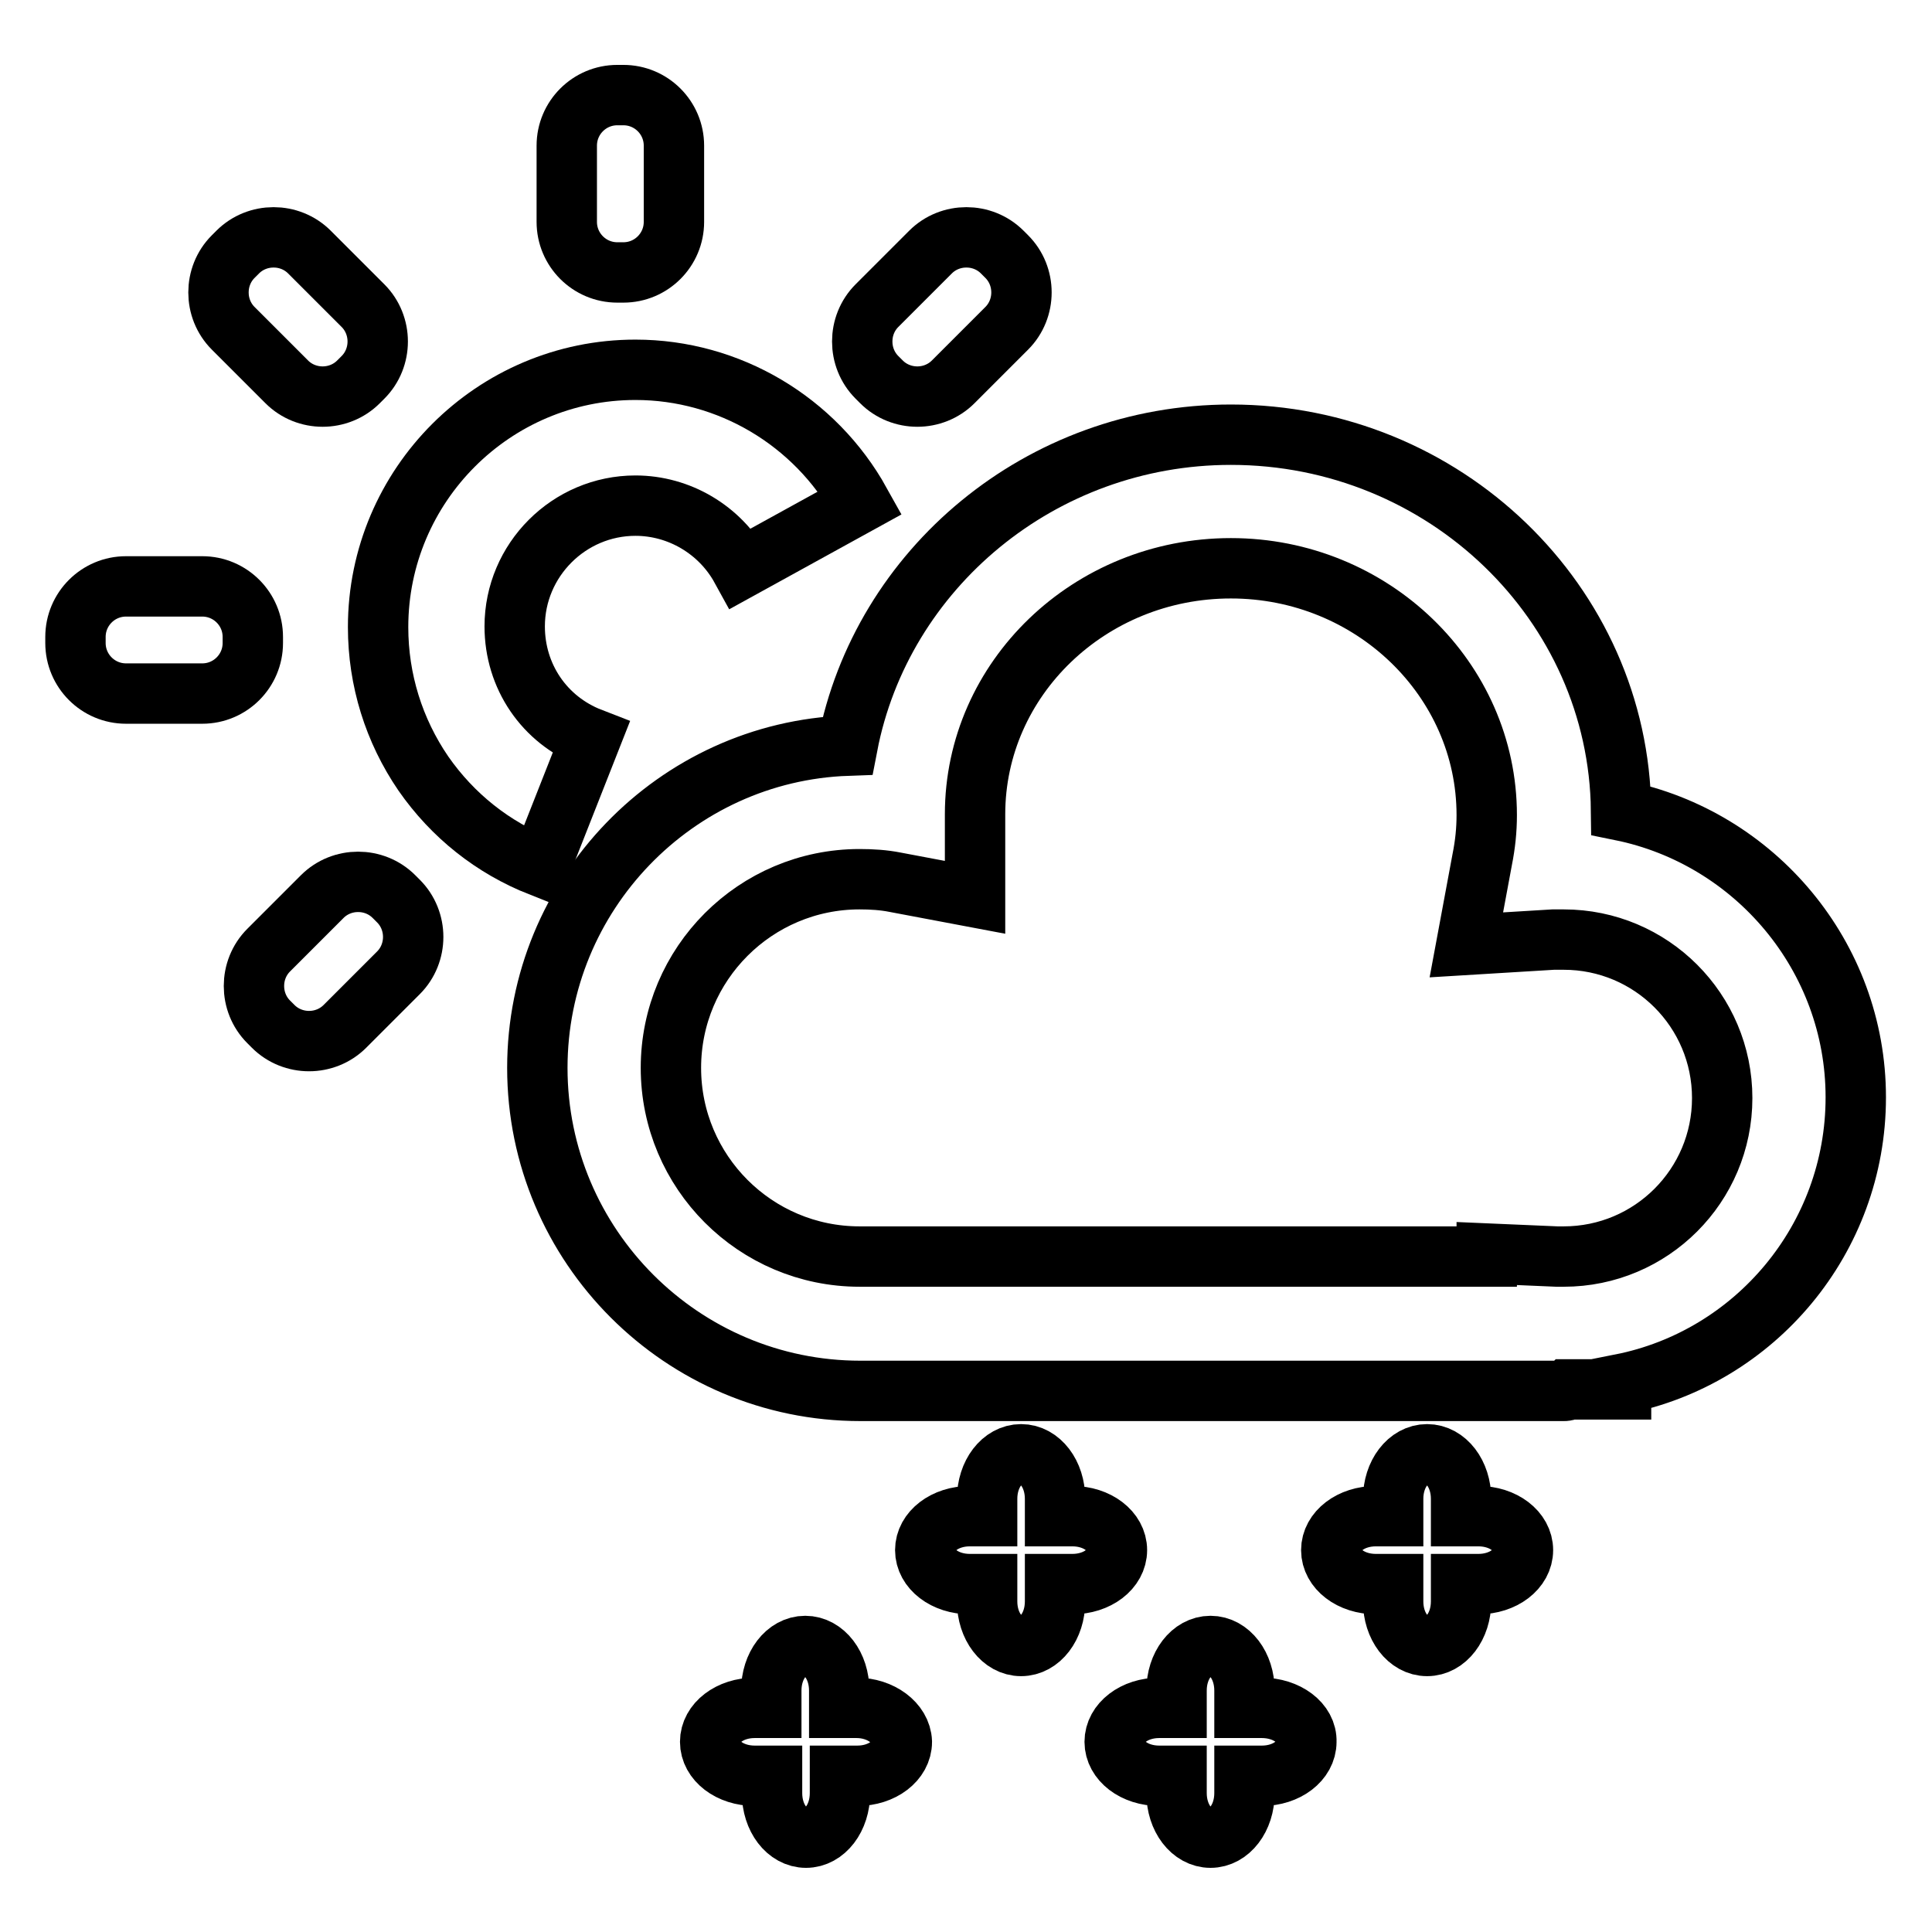
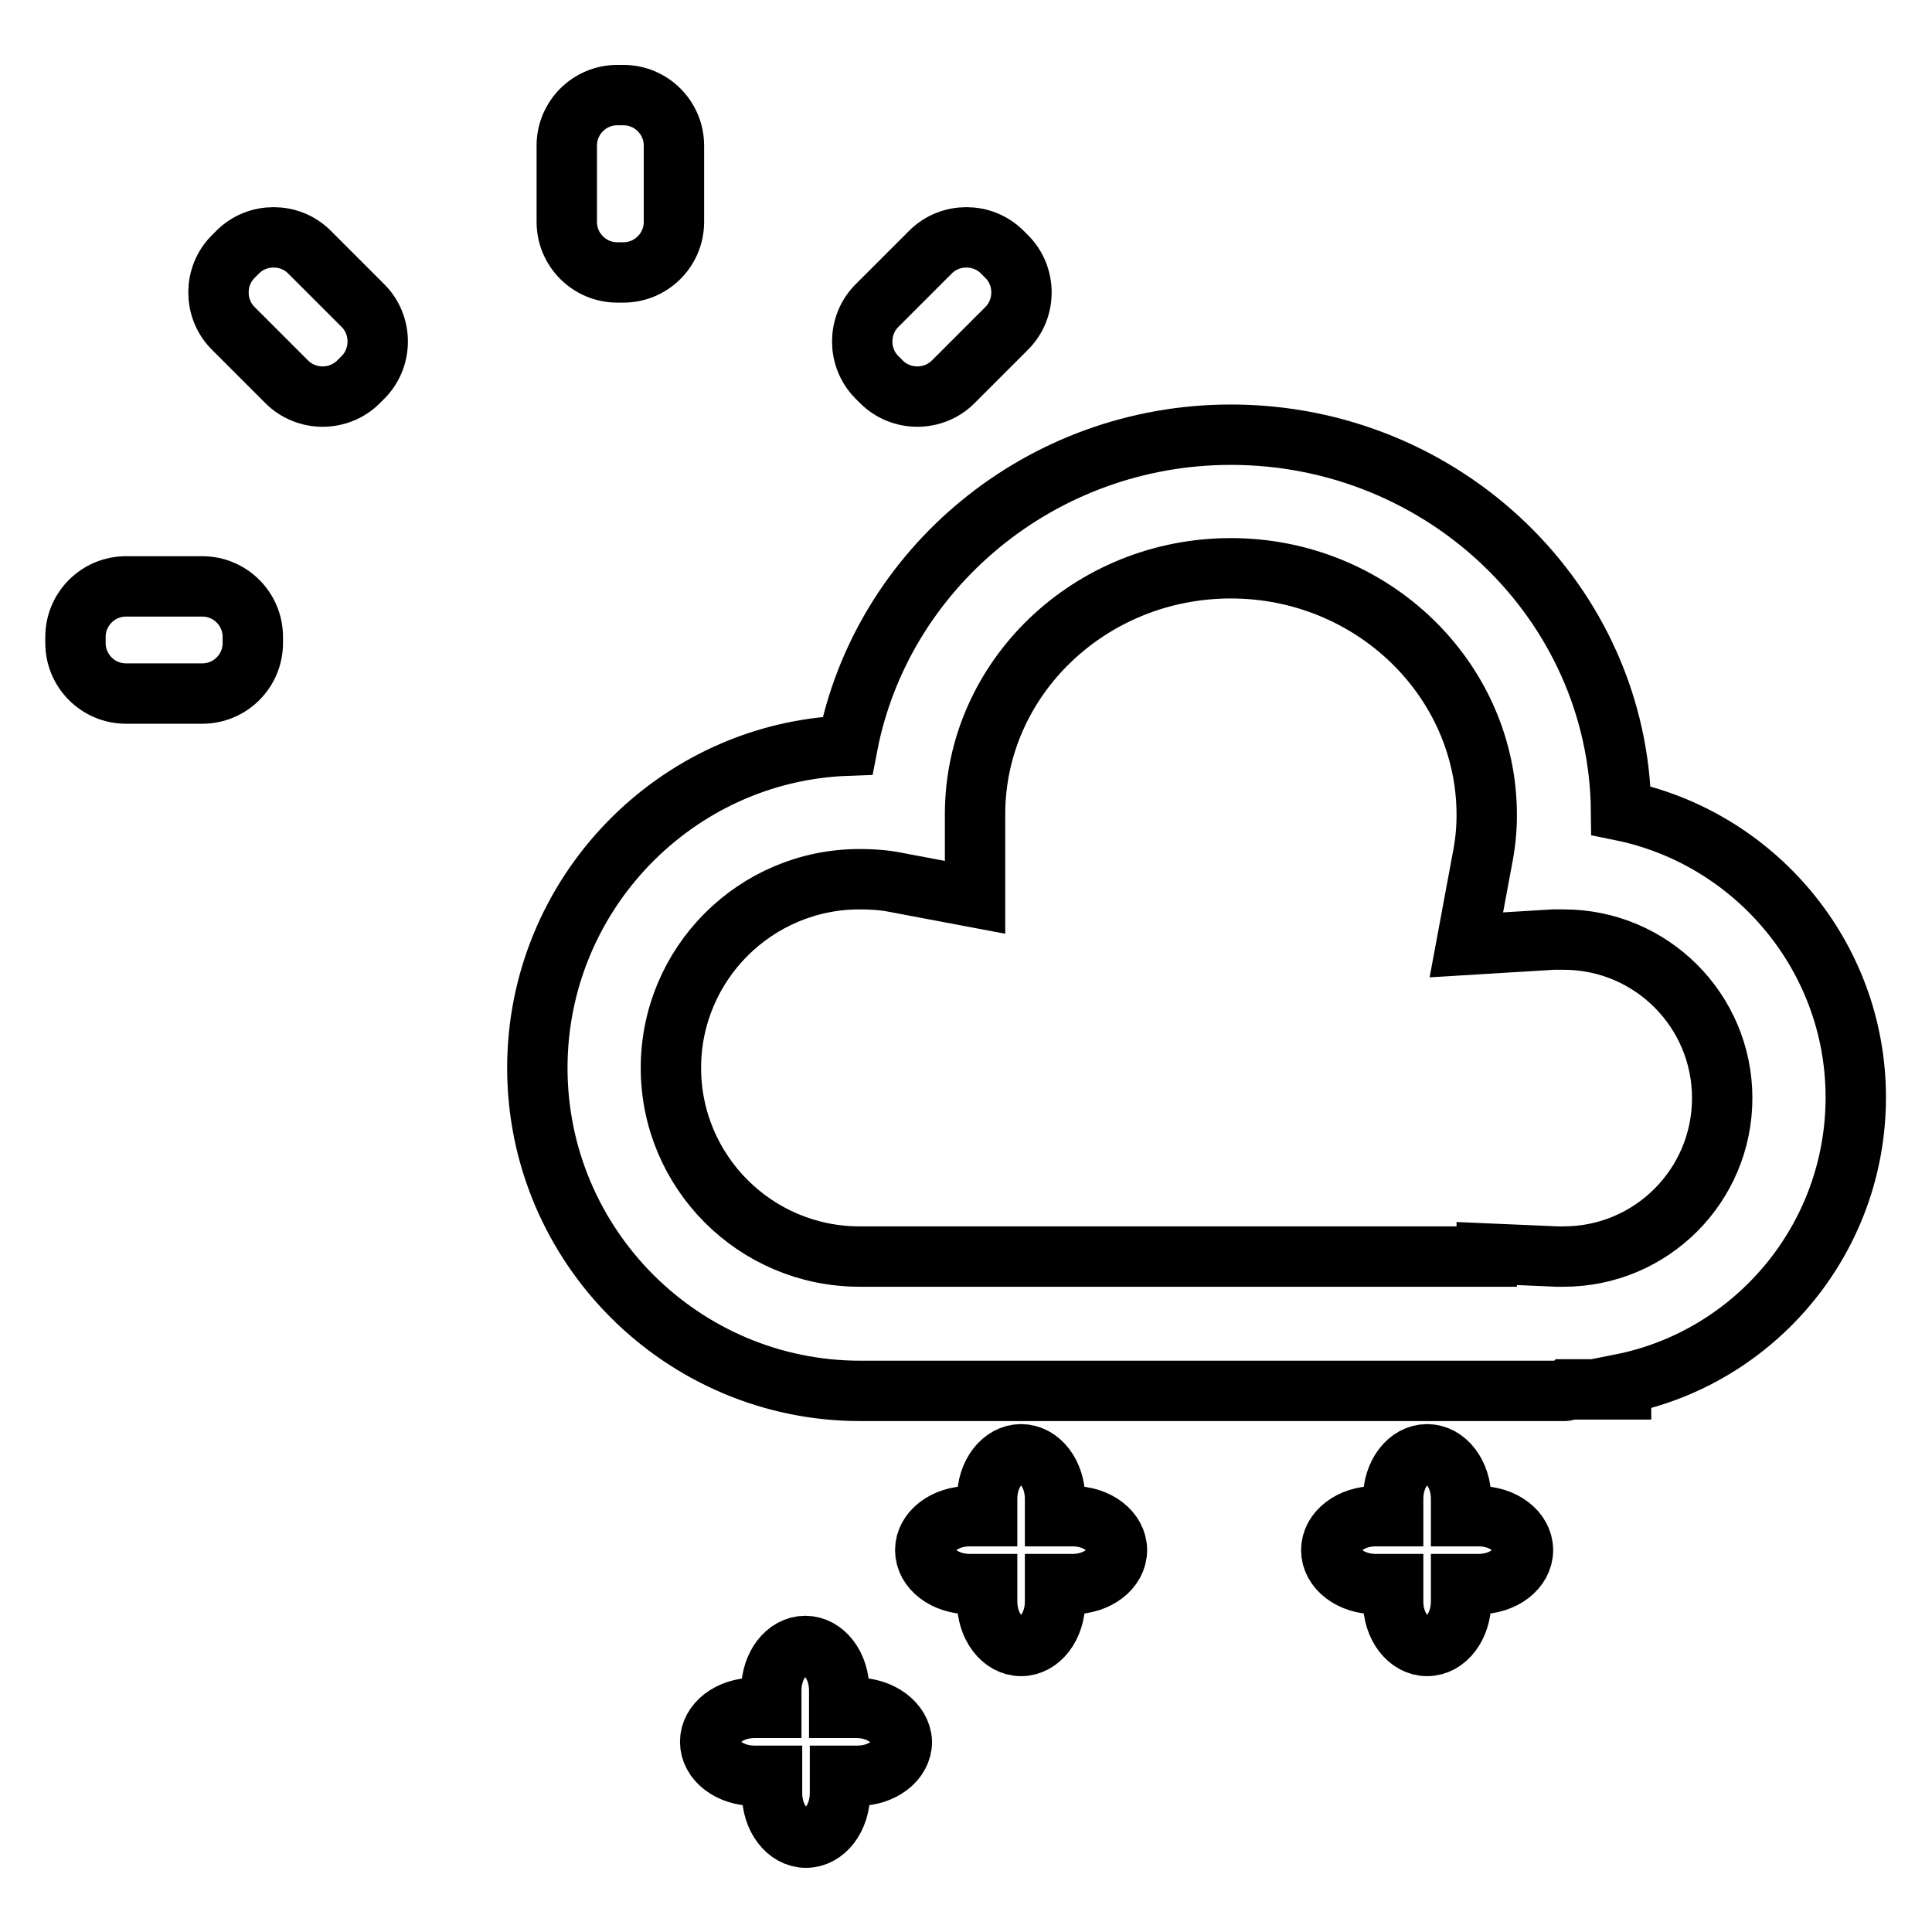
<svg xmlns="http://www.w3.org/2000/svg" version="1.1" x="0px" y="0px" viewBox="0 0 256 256" enable-background="new 0 0 256 256" xml:space="preserve">
  <g>
    <g>
      <path stroke-width="8" fill-opacity="0" stroke="#000000" d="M207.2,184.3c-0.1,0-0.3,0-0.4,0H206h-92c-23.6,0-42.8-19.2-42.8-42.8c0-23,18.3-41.9,41.1-42.7c4.5-23.4,25.6-41.2,50.8-41.2c28.3,0,51.4,22.3,51.7,49.8c17.7,3.6,31.1,19.3,31.1,38c0,18.8-13.4,34.5-31.1,38v0.7l-7,0C207.6,184.3,207.4,184.3,207.2,184.3z M197,166.1l9.3,0.4c0.3,0,0.6,0,0.9,0c11.6,0,21-9.4,21-21c0-11.6-9.4-21-21-21c-0.4,0-0.9,0-1.4,0l-11.5,0.7l2.1-11.3c0.4-2,0.6-3.9,0.6-5.9c0-18-15.2-32.7-33.9-32.7c-18.7,0-33.9,14.6-33.9,32.6c0,0.1,0,0.1,0,0.2l0,10.8l-10.6-2c-1.5-0.3-3.1-0.4-4.7-0.4c-13.8,0-25,11.2-25,25c0,13.8,11.2,25,25,25H197V166.1L197,166.1z" />
-       <path stroke-width="8" fill-opacity="0" stroke="#000000" d="M71.6,114.8c-6.3-2.5-11.6-6.7-15.5-12.3c-3.9-5.7-6-12.4-6-19.4C50.1,64.3,65.4,49,84.2,49c12.4,0,23.8,6.8,29.8,17.6l-15.8,8.7c-2.8-5.1-8.2-8.3-14-8.3c-8.8,0-16,7.2-16,16c0,6.6,3.9,12.4,10.1,14.8L71.6,114.8z" />
      <path stroke-width="8" fill-opacity="0" stroke="#000000" d="M89.3,29.4c0,3.7-3,6.7-6.7,6.7h-0.8c-3.7,0-6.7-3-6.7-6.7V19.3c0-3.7,3-6.7,6.7-6.7h0.8c3.7,0,6.7,3,6.7,6.7V29.4z" />
      <path stroke-width="8" fill-opacity="0" stroke="#000000" d="M16.7,91.9c-3.7,0-6.7-3-6.7-6.7v-0.8c0-3.7,3-6.7,6.7-6.7h10.1c3.7,0,6.7,3,6.7,6.7v0.8c0,3.7-3,6.7-6.7,6.7H16.7z" />
      <path stroke-width="8" fill-opacity="0" stroke="#000000" d="M30.9,43.5c-2.6-2.6-2.6-6.9,0-9.5l0.6-0.6c2.6-2.6,6.9-2.6,9.5,0l7.1,7.1c2.6,2.6,2.6,6.9,0,9.5l-0.6,0.6c-2.6,2.6-6.9,2.6-9.5,0L30.9,43.5z" />
-       <path stroke-width="8" fill-opacity="0" stroke="#000000" d="M42.7,118.8c2.6-2.6,6.9-2.6,9.5,0l0.6,0.6c2.6,2.6,2.6,6.9,0,9.5l-7.1,7.1c-2.6,2.6-6.9,2.6-9.5,0l-0.6-0.6c-2.6-2.6-2.6-6.9,0-9.5L42.7,118.8z" />
      <path stroke-width="8" fill-opacity="0" stroke="#000000" d="M123.3,33.4c2.6-2.6,6.9-2.6,9.5,0l0.6,0.6c2.6,2.6,2.6,6.9,0,9.5l-7.1,7.1c-2.6,2.6-6.9,2.6-9.5,0l-0.6-0.6c-2.6-2.6-2.6-6.9,0-9.5L123.3,33.4z" />
      <path stroke-width="8" fill-opacity="0" stroke="#000000" d="M142.1,200.9h-2.3v-2.3c0-3.3-2-5.9-4.5-5.9s-4.5,2.6-4.5,5.9v2.3h-2.3c-3.3,0-5.9,2-5.9,4.5s2.6,4.5,5.9,4.5h2.3v2.3c0,3.3,2,5.9,4.5,5.9s4.5-2.6,4.5-5.9v-2.3h2.3c3.3,0,5.9-2,5.9-4.5S145.4,200.9,142.1,200.9z" />
      <path stroke-width="8" fill-opacity="0" stroke="#000000" d="M195.9,200.9h-2.3v-2.3c0-3.3-2-5.9-4.5-5.9c-2.5,0-4.5,2.6-4.5,5.9v2.3h-2.3c-3.3,0-5.9,2-5.9,4.5s2.6,4.5,5.9,4.5h2.3v2.3c0,3.3,2,5.9,4.5,5.9c2.5,0,4.5-2.6,4.5-5.9v-2.3h2.3c3.3,0,5.9-2,5.9-4.5S199.2,200.9,195.9,200.9z" />
      <path stroke-width="8" fill-opacity="0" stroke="#000000" d="M113.5,226.3h-2.3V224c0-3.3-2-5.9-4.5-5.9s-4.5,2.6-4.5,5.9v2.3H100c-3.3,0-5.9,2-5.9,4.5c0,2.5,2.6,4.5,5.9,4.5h2.3v2.3c0,3.3,2,5.9,4.5,5.9s4.5-2.6,4.5-5.9v-2.3h2.3c3.3,0,5.9-2,5.9-4.5C119.4,228.3,116.7,226.3,113.5,226.3z" />
-       <path stroke-width="8" fill-opacity="0" stroke="#000000" d="M167.2,226.3h-2.3V224c0-3.3-2-5.9-4.5-5.9s-4.5,2.6-4.5,5.9v2.3h-2.3c-3.3,0-5.9,2-5.9,4.5c0,2.5,2.6,4.5,5.9,4.5h2.3v2.3c0,3.3,2,5.9,4.5,5.9s4.5-2.6,4.5-5.9v-2.3h2.3c3.3,0,5.9-2,5.9-4.5C173.2,228.3,170.5,226.3,167.2,226.3z" />
    </g>
  </g>
</svg>